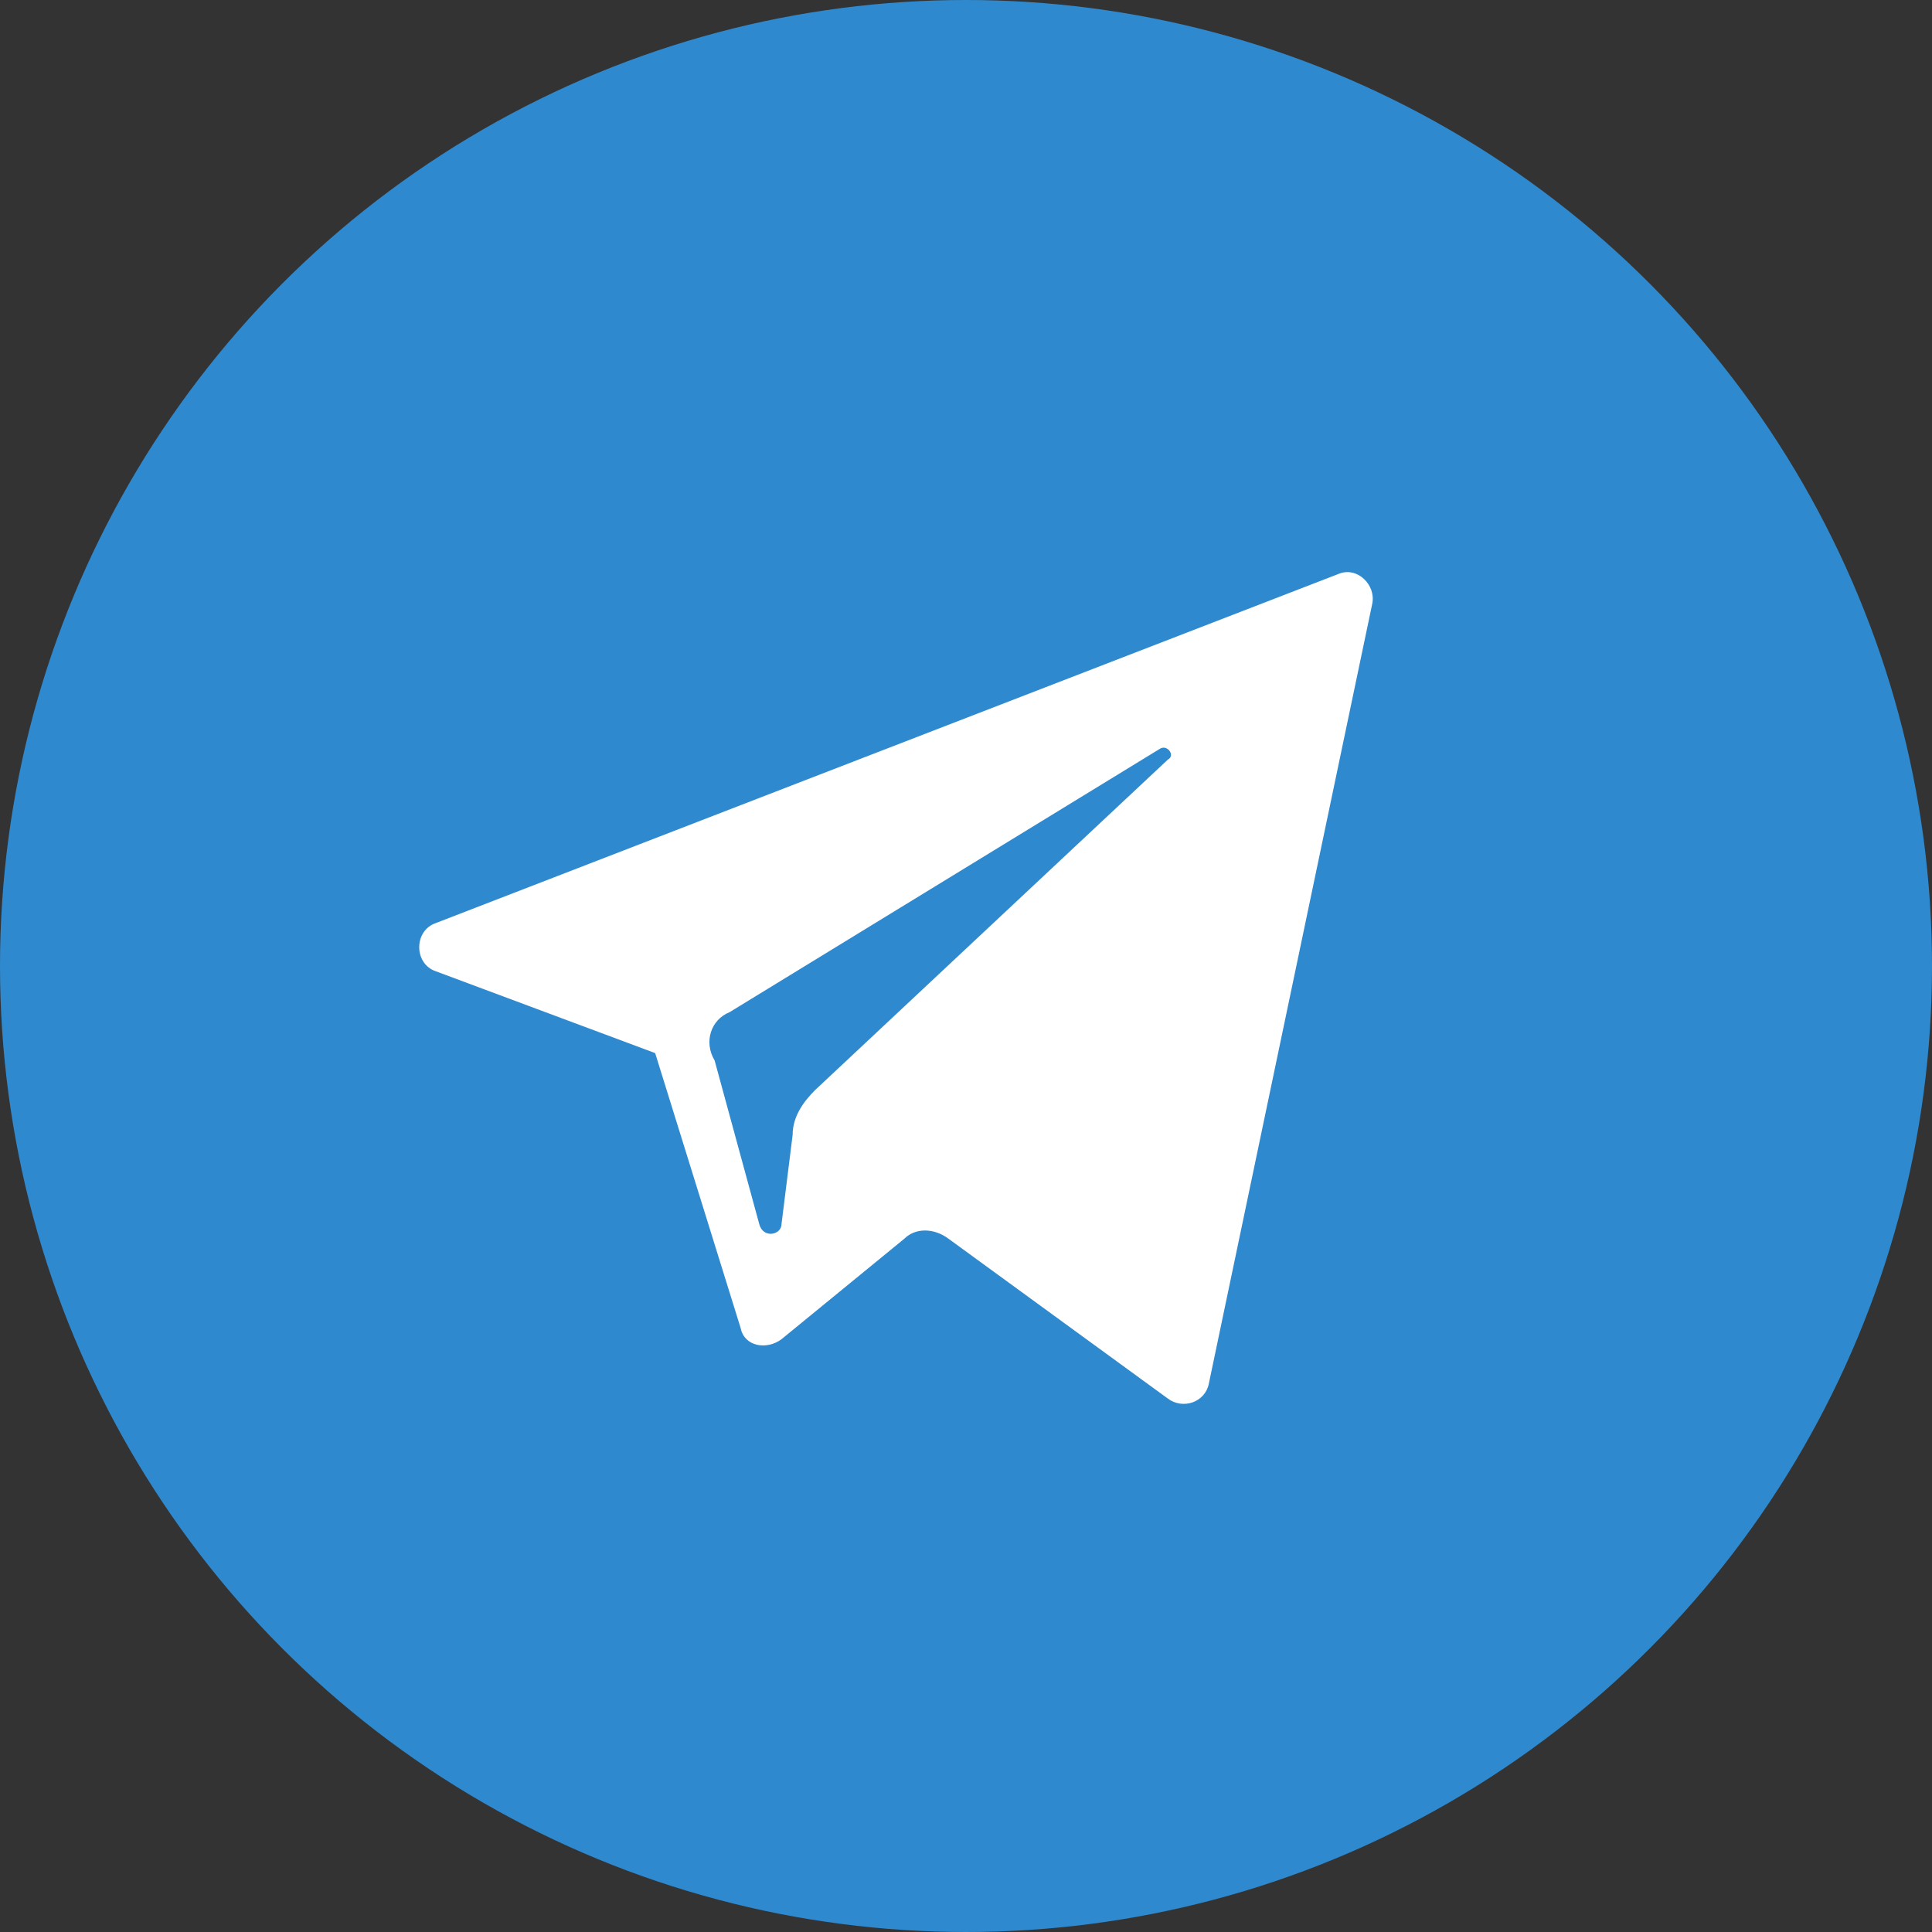
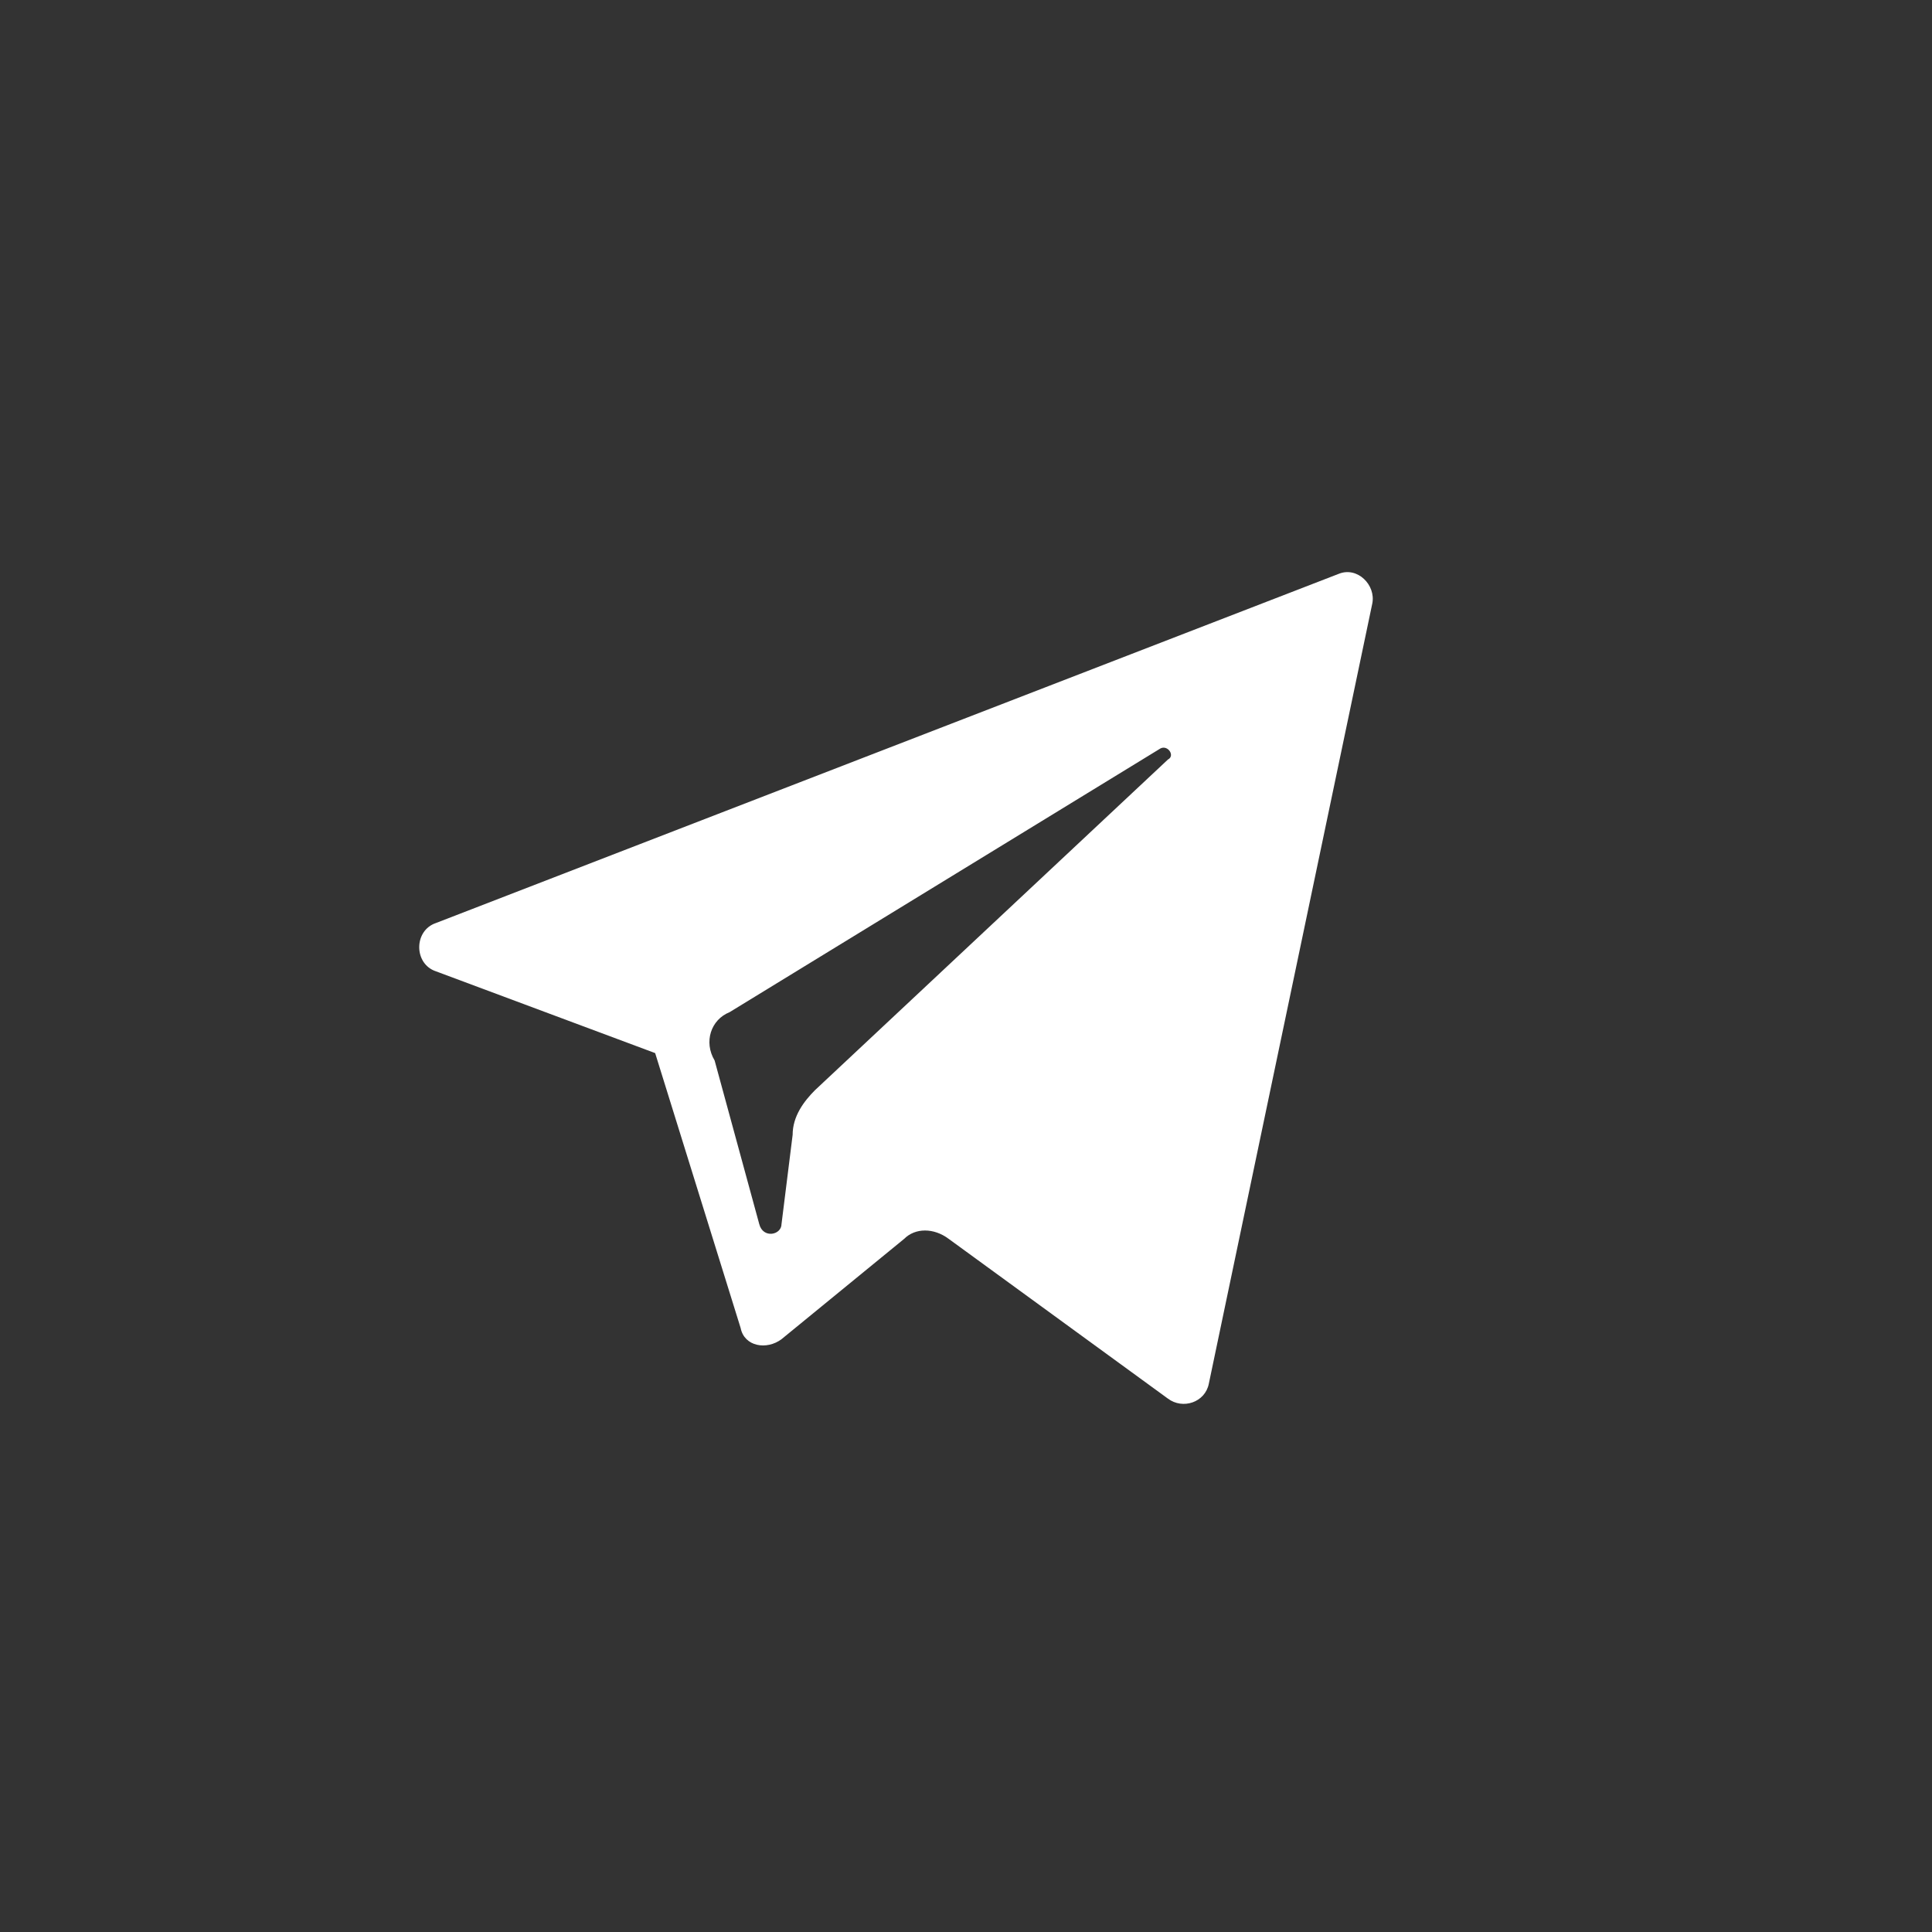
<svg xmlns="http://www.w3.org/2000/svg" width="37" height="37" viewBox="0 0 37 37" fill="none">
  <rect x="0" y="0" width="37" height="37" fill="#333333" stroke="none" />
-   <circle cx="18.5" cy="18.5" r="18.5" fill="#2F89CE" />
  <path d="M8.349 18.602L12.547 20.168L14.184 25.433C14.255 25.789 14.682 25.86 14.967 25.647L17.315 23.726C17.528 23.512 17.884 23.512 18.169 23.726L22.367 26.785C22.652 26.999 23.079 26.857 23.15 26.501L26.281 11.558C26.352 11.202 25.996 10.846 25.64 10.989L8.349 17.677C7.922 17.82 7.922 18.46 8.349 18.602ZM13.971 19.385L22.225 14.333C22.367 14.262 22.509 14.475 22.367 14.546L15.607 20.879C15.394 21.093 15.18 21.378 15.18 21.733L14.967 23.441C14.967 23.654 14.611 23.726 14.54 23.441L13.686 20.31C13.473 19.954 13.615 19.527 13.971 19.385Z" fill="white" />
</svg>